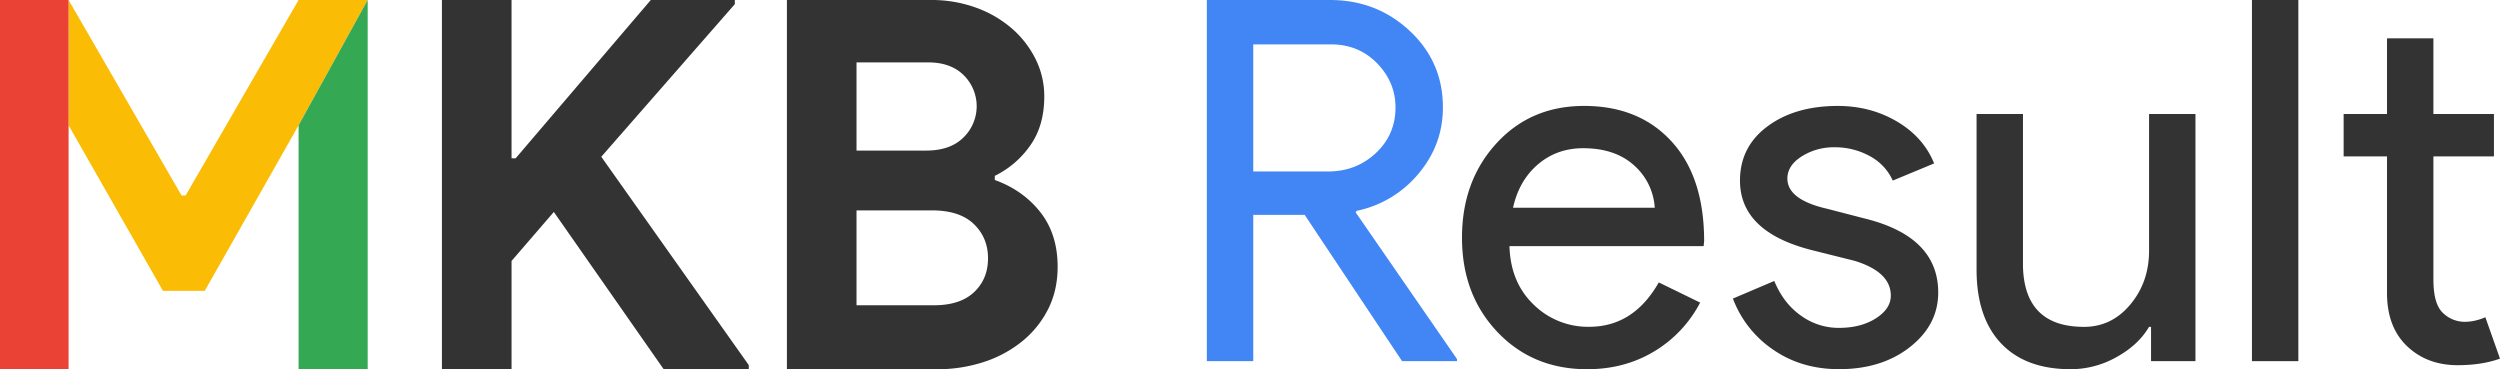
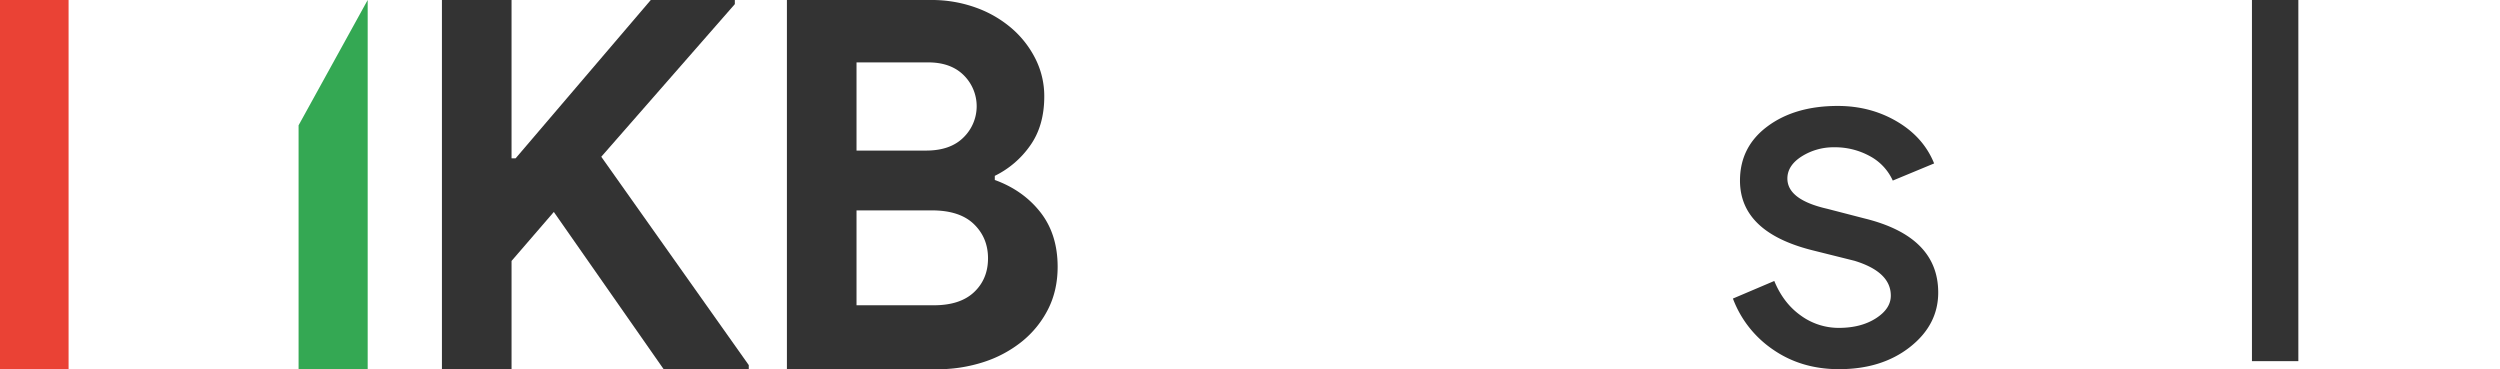
<svg xmlns="http://www.w3.org/2000/svg" viewBox="0 0 1920 283.56">
  <title>MKlogo.long.v3</title>
  <path d="M339.4,398.22h53.47V519.8H396L499.8,398.22h64.55v3.17L461.78,518.61l113.27,160v3.17H509.7L425.34,561l-32.47,37.62v83.17H339.4Z" transform="translate(0 -398.22)" style="fill:#333" />
  <path d="M604.35,398.22H715.24A99.41,99.41,0,0,1,749.3,404a87,87,0,0,1,27.52,15.84,75.58,75.58,0,0,1,18.42,23.57A63.73,63.73,0,0,1,802,472.28q0,22.58-10.89,37.82A71.41,71.41,0,0,1,764,533.27v3.17q21.78,7.92,35,24.75T812.27,603q0,18.22-7.33,32.67a75.72,75.72,0,0,1-20,24.76,92,92,0,0,1-29.5,15.84,115.13,115.13,0,0,1-36.24,5.54H604.35ZM711.28,513.86q18.62,0,28.71-10.1a33.47,33.47,0,0,0,.2-47.72q-9.9-9.9-27.33-9.9H657.81v67.72Zm5.94,118.81q20.21,0,30.89-10.1t10.69-25.94q0-15.82-10.89-26.33t-32.27-10.5H657.81v72.87Z" transform="translate(0 -398.22)" style="fill:#333" />
-   <path d="M962.5,675.58H926.86V398.22h94.52q36,0,61.4,23.82t25.37,58.69q0,28.66-18.79,50.94a83.45,83.45,0,0,1-47.45,28.47l-.77,1.17L1119,674v1.55h-42.23L1002,563.24H962.5Zm0-243.27v97.62h57.33q21.69,0,36.8-14.14t15.11-35.06q0-19.37-14.14-33.9t-35.45-14.52Z" transform="translate(0 -398.22)" style="fill:#4286f5" />
-   <path d="M1218.94,681.78q-41.84,0-69-28.67t-27.12-72.43q0-43.39,26.34-72.25t67.41-28.86q42.21,0,67.21,27.31t25,76.51l-.38,3.87H1159.28q.78,27.88,18.6,44.94a59.48,59.48,0,0,0,42.61,17q34.08,0,53.46-34.09l31.76,15.5a94.57,94.57,0,0,1-35.44,37.57Q1247.61,681.78,1218.94,681.78Zm-56.94-124h108.85a47.26,47.26,0,0,0-16.08-32.73q-14.52-13-38.93-13-20.14,0-34.67,12.39T1162,557.82Z" transform="translate(0 -398.22)" style="fill:#333" />
  <path d="M1488.55,622.9q0,24.79-21.69,41.84t-54.62,17q-28.68,0-50.36-14.91a82.18,82.18,0,0,1-31-39.32L1362.65,614q7,17.06,20.34,26.53a49.37,49.37,0,0,0,29.25,9.5q17,0,28.47-7.36t11.43-17.44q0-18.19-27.89-26.73l-32.54-8.13q-55.41-14-55.4-53.46,0-25.95,21.11-41.64t54-15.69q25.18,0,45.52,12t28.47,32.15l-31.76,13.17a40,40,0,0,0-17.63-18.79,55.37,55.37,0,0,0-27.31-6.78,45.77,45.77,0,0,0-25,7q-11,7-11,17,0,16.27,30.6,23.24L1432,566Q1488.56,579.9,1488.55,622.9Z" transform="translate(0 -398.22)" style="fill:#333" />
-   <path d="M1686.11,675.58H1652V649.24h-1.55q-8.13,13.95-25,23.24a71.65,71.65,0,0,1-35.06,9.3q-34.86,0-53.65-19.95T1518,605.08V485.77h35.64v117q1.15,46.49,46.87,46.48,21.3,0,35.64-17.24t14.33-41.25v-105h35.64Z" transform="translate(0 -398.22)" style="fill:#333" />
  <path d="M1765.13,398.22V675.58H1729.5V398.22Z" transform="translate(0 -398.22)" style="fill:#333" />
-   <path d="M1887.46,678.68q-23.25,0-38.55-14.33t-15.69-39.9V518.31h-33.31V485.77h33.31V427.66h35.64v58.11h46.49v32.54h-46.49v94.52q0,19,7.37,25.76a23.9,23.9,0,0,0,16.65,6.78,35.61,35.61,0,0,0,8.33-1,42.06,42.06,0,0,0,7.55-2.52L1920,673.65Q1906.05,678.68,1887.46,678.68Z" transform="translate(0 -398.22)" style="fill:#333" />
-   <polygon points="229.31 0 142.57 150.1 139.41 150.1 52.67 0 52.67 96.24 125.15 223.37 157.23 223.37 229.31 96.24 282.38 0 229.31 0" style="fill:#fabc05" />
  <rect width="52.67" height="283.56" style="fill:#ea4235" />
  <polygon points="229.31 96.24 229.31 283.56 282.38 283.56 282.38 96.24 282.38 0 229.31 96.24" style="fill:#34a853" />
</svg>